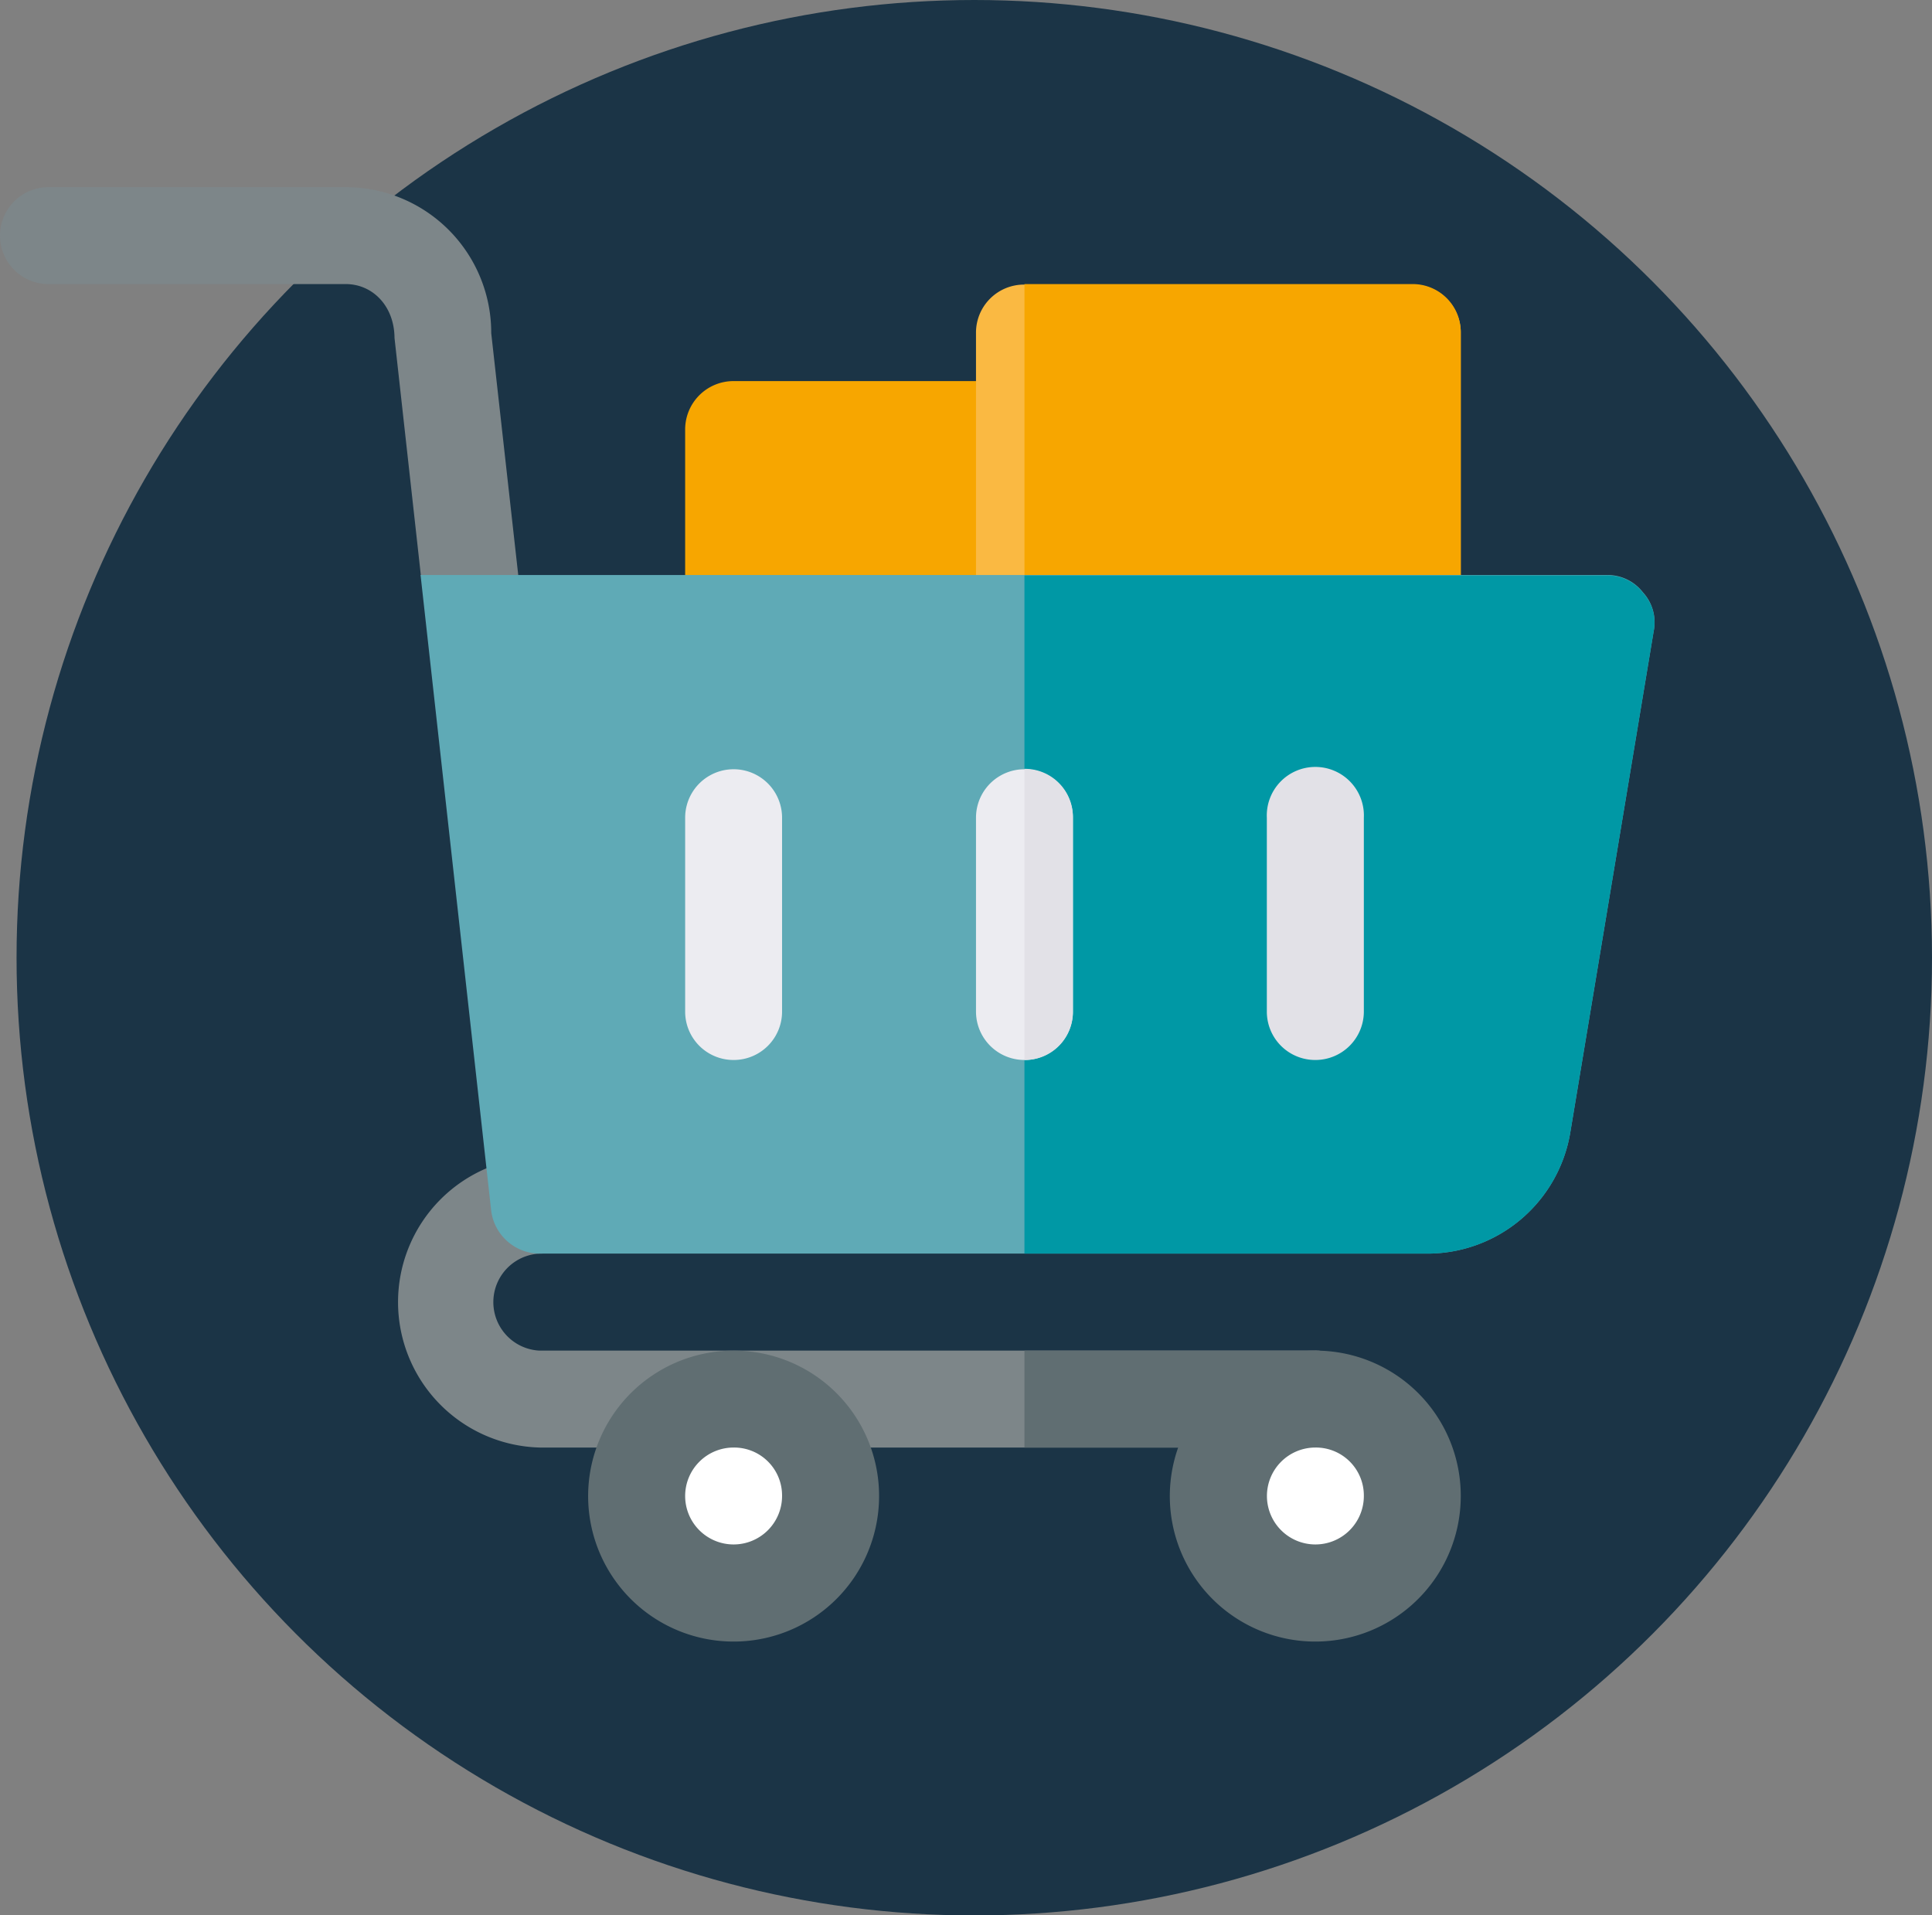
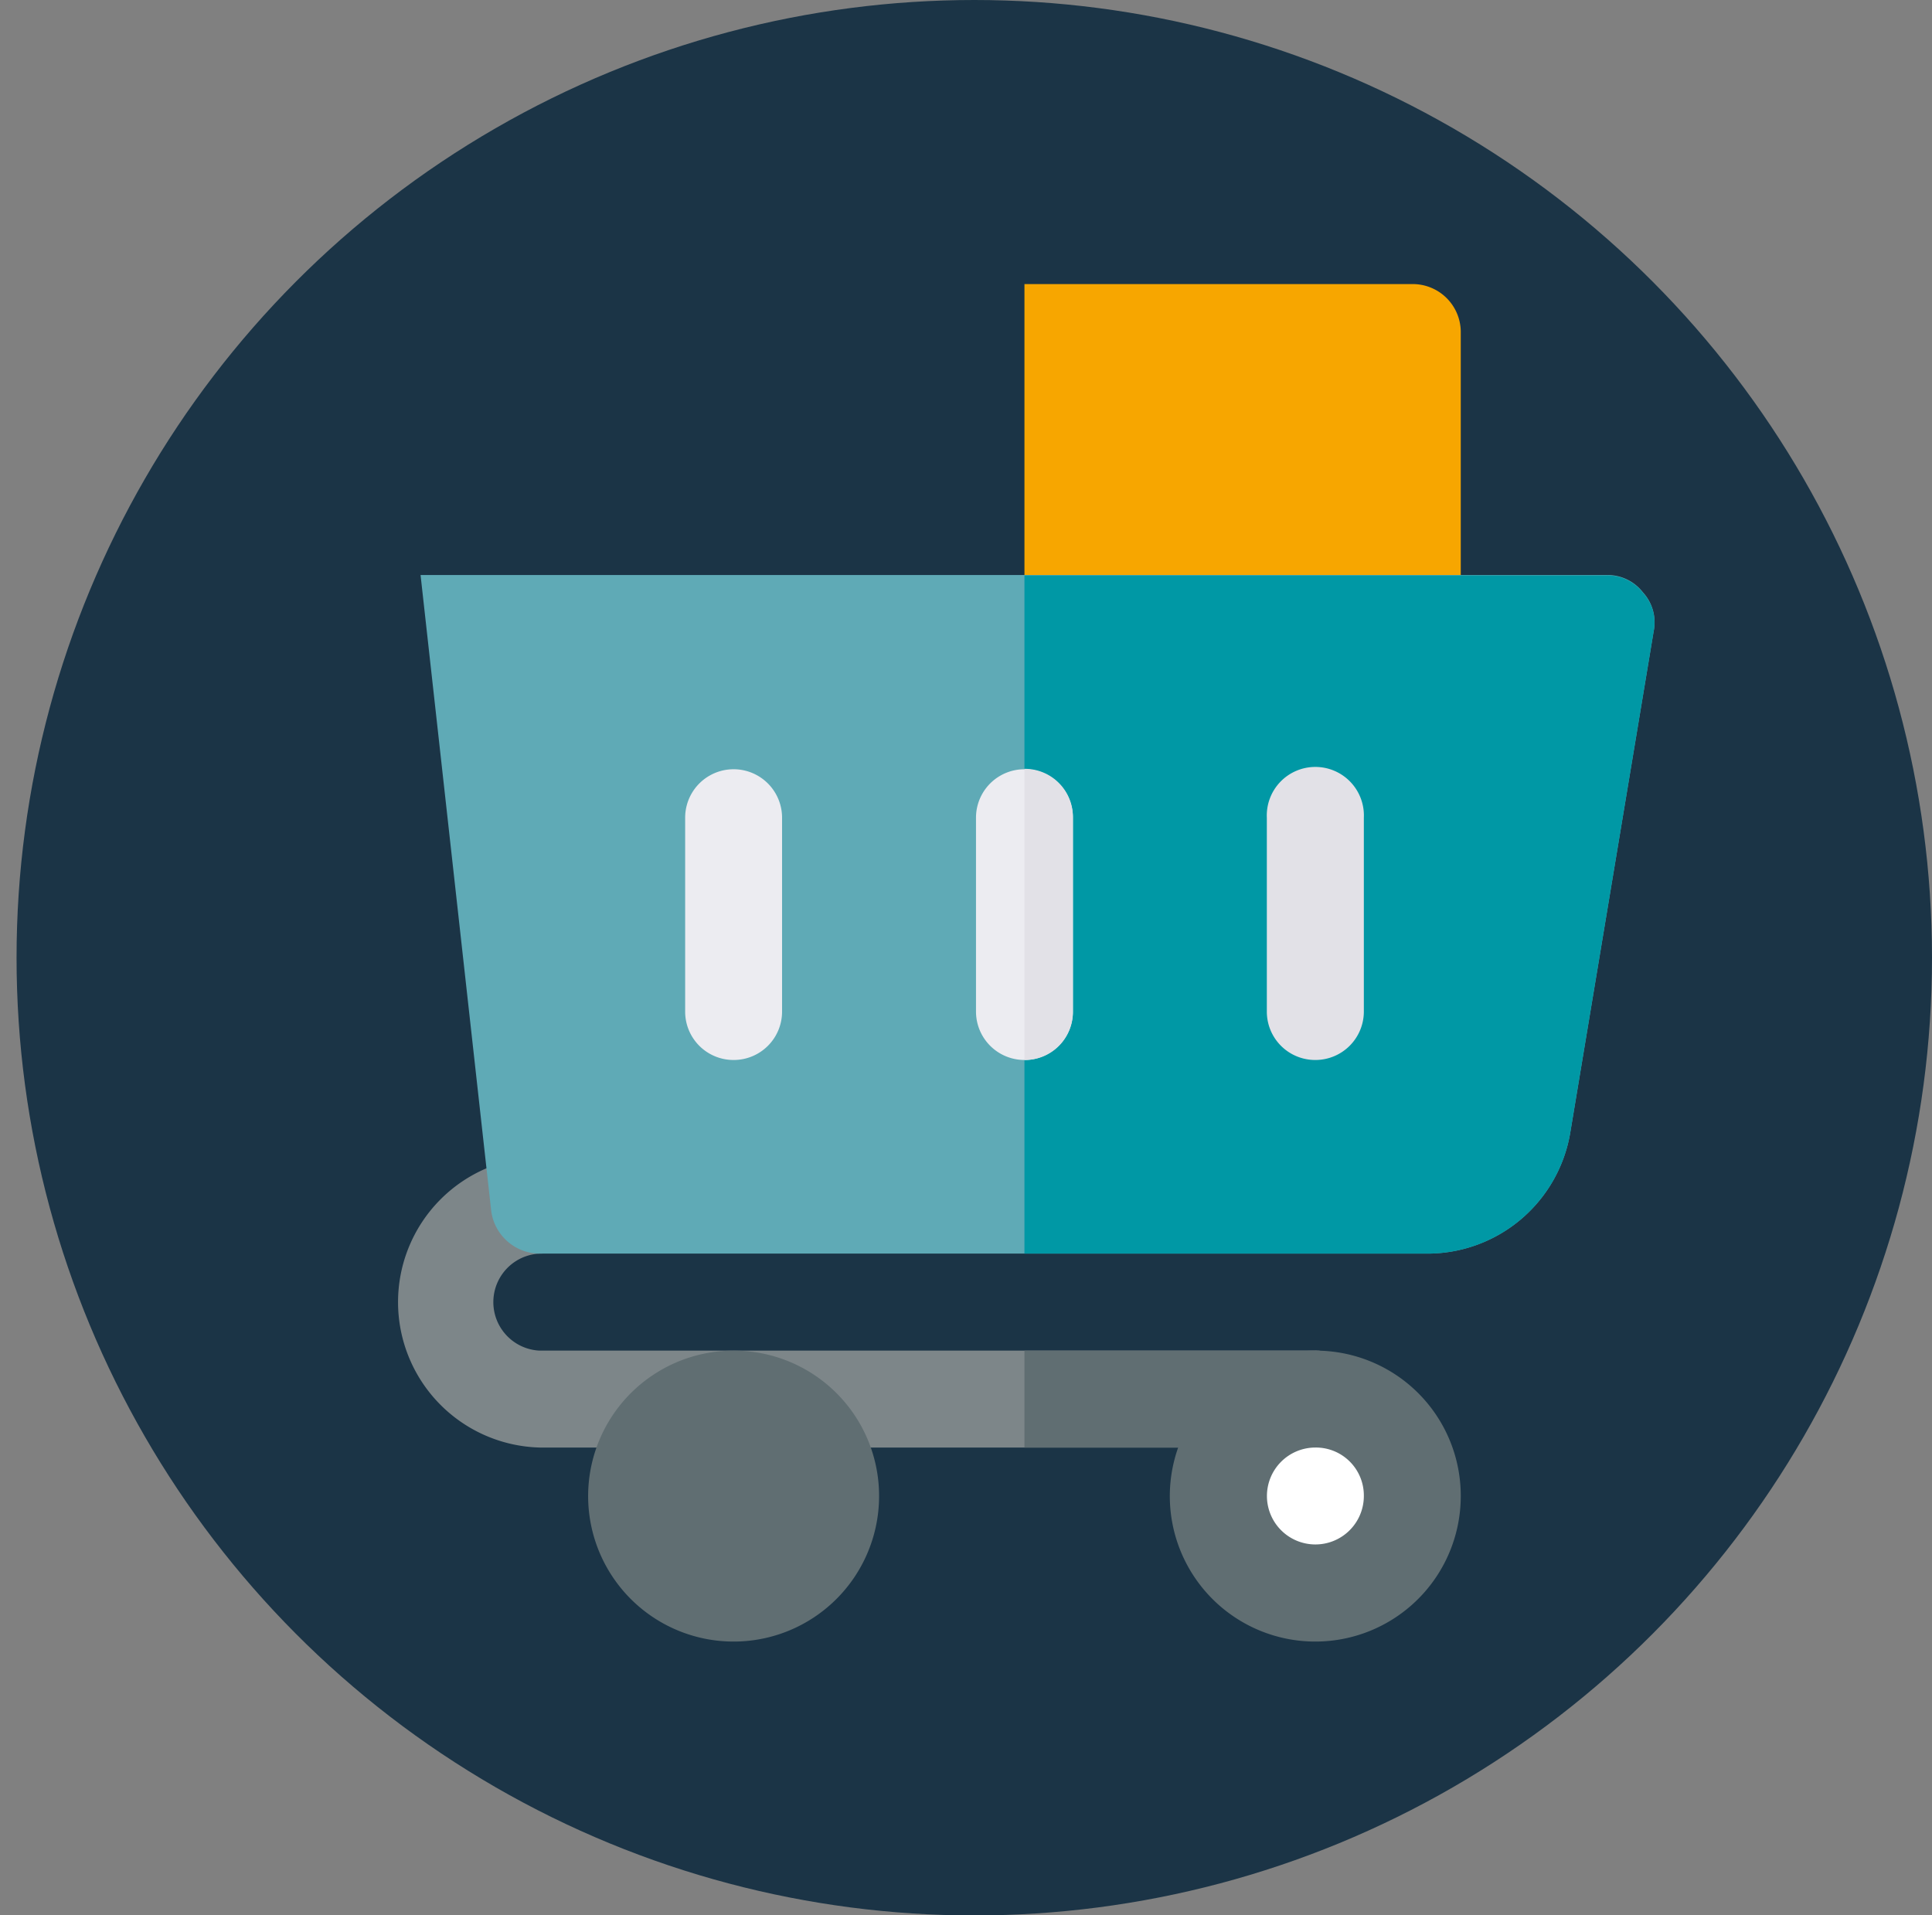
<svg xmlns="http://www.w3.org/2000/svg" viewBox="0 0 191.38 189.73">
  <rect x="0" y="0" width="191.38" height="189.73" fill="#808080" stroke="none" />
  <defs>
    <style>.cls-1{fill:#1b3446;}.cls-2{fill:#f7a600;}.cls-3{fill:#fab942;}.cls-4{fill:#7d8689;}.cls-5{fill:#606e72;}.cls-6{fill:#5faab6;}.cls-7{fill:#0098a5;}.cls-8{fill:#ececf1;}.cls-9{fill:#e2e1e7;}.cls-10{fill:#fff;}</style>
  </defs>
  <g id="Layer_2" data-name="Layer 2">
    <g id="Content">
      <circle class="cls-1" cx="96.51" cy="94.87" r="94.87" />
-       <path class="cls-2" d="M106.28,42.55a4.79,4.79,0,0,0-4.8-4.8H72.67a4.79,4.79,0,0,0-4.8,4.8V61.76a4.79,4.79,0,0,0,4.8,4.8h33.61Z" />
-       <path class="cls-3" d="M144.7,33V61.76a4.75,4.75,0,0,1-4.8,4.8H101.48a4.75,4.75,0,0,1-4.8-4.8V33a4.76,4.76,0,0,1,4.8-4.81H139.9A4.76,4.76,0,0,1,144.7,33Z" />
      <path class="cls-2" d="M144.7,33V61.76a4.75,4.75,0,0,1-4.8,4.8H101.48V28.14H139.9A4.76,4.76,0,0,1,144.7,33Z" />
-       <path class="cls-4" d="M48.66,33A14.42,14.42,0,0,0,34.25,18.54H4.8a4.8,4.8,0,0,0,0,9.6H34.25c2.65,0,4.81,2.16,4.83,5.34L41.69,57l4.72,9.6L51.34,57Z" />
      <path class="cls-4" d="M135.1,138.59a4.76,4.76,0,0,1-4.81,4.8H53.46a14.41,14.41,0,0,1,0-28.81,4.8,4.8,0,0,1,0,9.6,4.81,4.81,0,0,0,0,9.61h76.83A4.76,4.76,0,0,1,135.1,138.59Z" />
      <path class="cls-5" d="M135.1,138.59a4.76,4.76,0,0,1-4.81,4.8H101.48v-9.6h28.81A4.76,4.76,0,0,1,135.1,138.59Z" />
      <path class="cls-6" d="M163.81,62.53l-8.26,49.65a14.36,14.36,0,0,1-14.21,12H53.46a4.86,4.86,0,0,1-4.8-4.22l-7-63H159.1a4.44,4.44,0,0,1,3.65,1.72A4.39,4.39,0,0,1,163.81,62.53Z" />
      <path class="cls-7" d="M163.81,62.53l-8.26,49.65a14.36,14.36,0,0,1-14.21,12H101.48V57H159.1a4.44,4.44,0,0,1,3.65,1.72A4.39,4.39,0,0,1,163.81,62.53Z" />
      <path class="cls-8" d="M72.67,105a4.79,4.79,0,0,1-4.8-4.8V81a4.8,4.8,0,1,1,9.6,0v19.2A4.79,4.79,0,0,1,72.67,105Z" />
      <path class="cls-8" d="M106.28,81v19.2a4.8,4.8,0,0,1-9.6,0V81a4.8,4.8,0,1,1,9.6,0Z" />
      <path class="cls-9" d="M130.29,105a4.79,4.79,0,0,1-4.8-4.8V81a4.81,4.81,0,1,1,9.61,0v19.2A4.8,4.8,0,0,1,130.29,105Z" />
      <path class="cls-9" d="M106.28,81v19.2a4.75,4.75,0,0,1-4.8,4.8V76.16A4.76,4.76,0,0,1,106.28,81Z" />
      <path class="cls-5" d="M72.67,133.79a14.41,14.41,0,1,0,14.41,14.4A14.39,14.39,0,0,0,72.67,133.79Z" />
-       <path class="cls-10" d="M72.67,143.39a4.8,4.8,0,1,0,4.8,4.8A4.75,4.75,0,0,0,72.67,143.39Z" />
      <path class="cls-5" d="M130.29,133.79a14.41,14.41,0,1,0,14.41,14.4A14.38,14.38,0,0,0,130.29,133.79Z" />
      <path class="cls-10" d="M130.29,143.39a4.8,4.8,0,1,0,4.81,4.8A4.75,4.75,0,0,0,130.29,143.39Z" />
    </g>
  </g>
</svg>